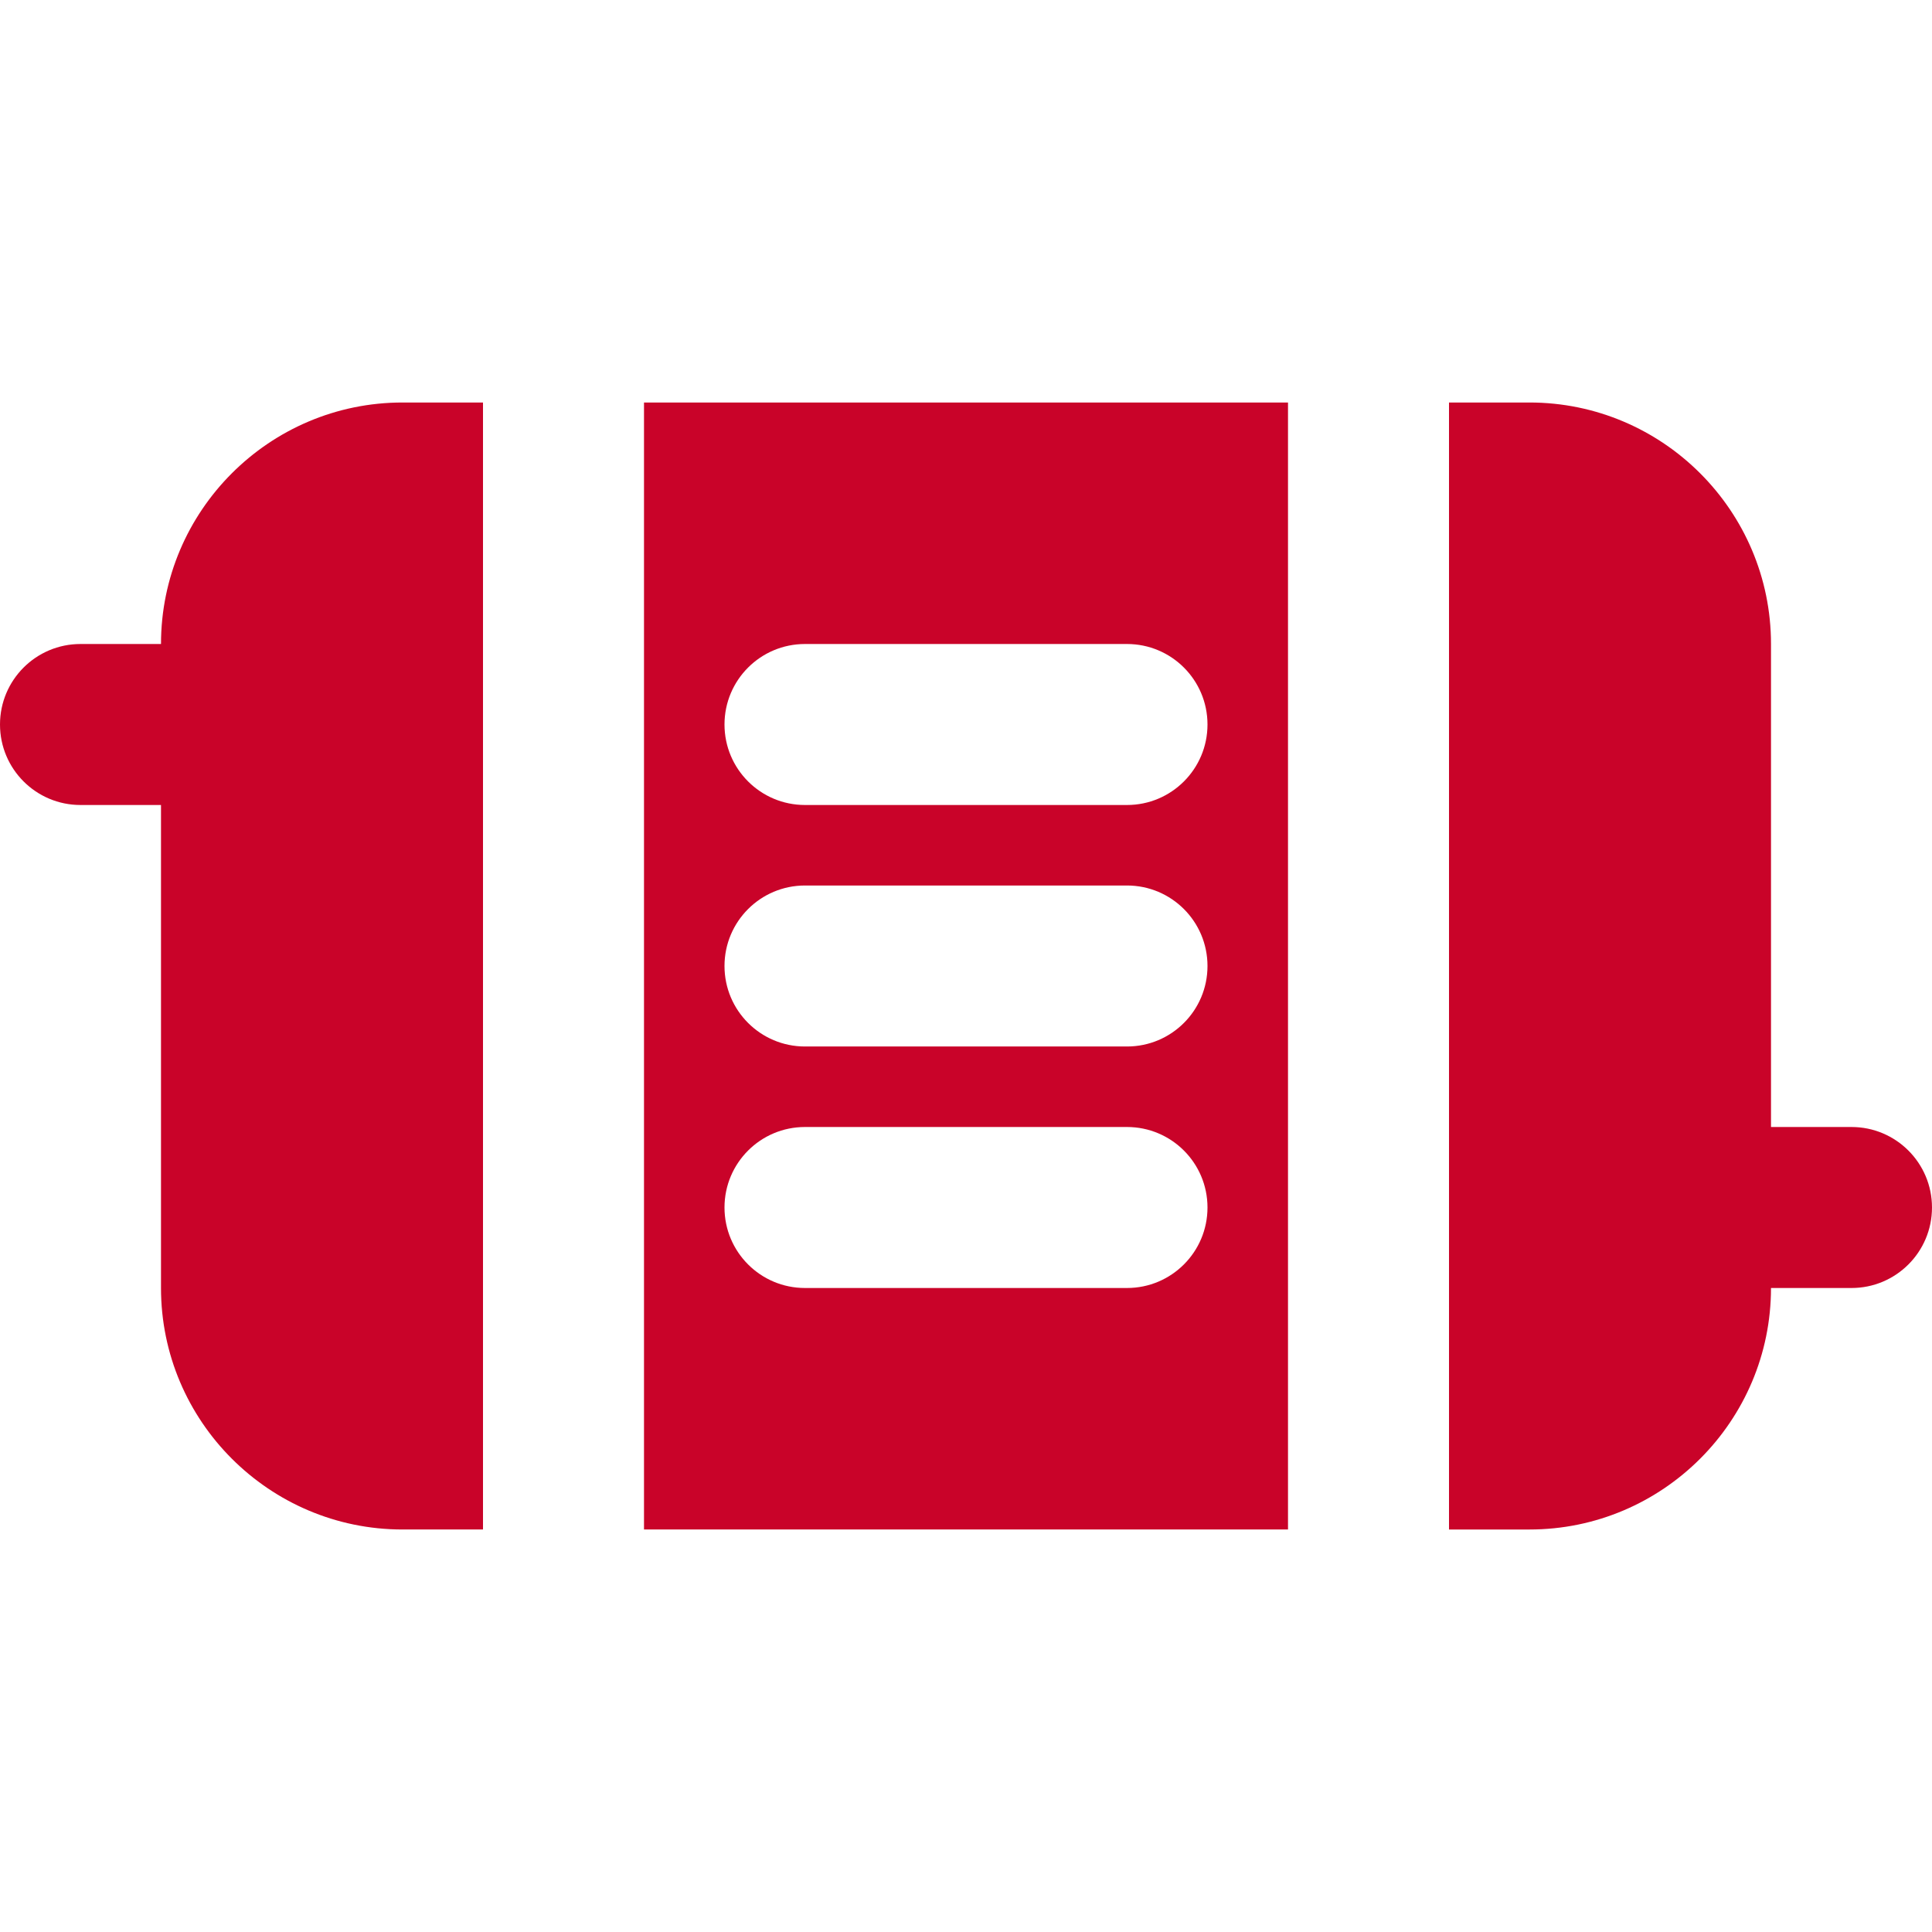
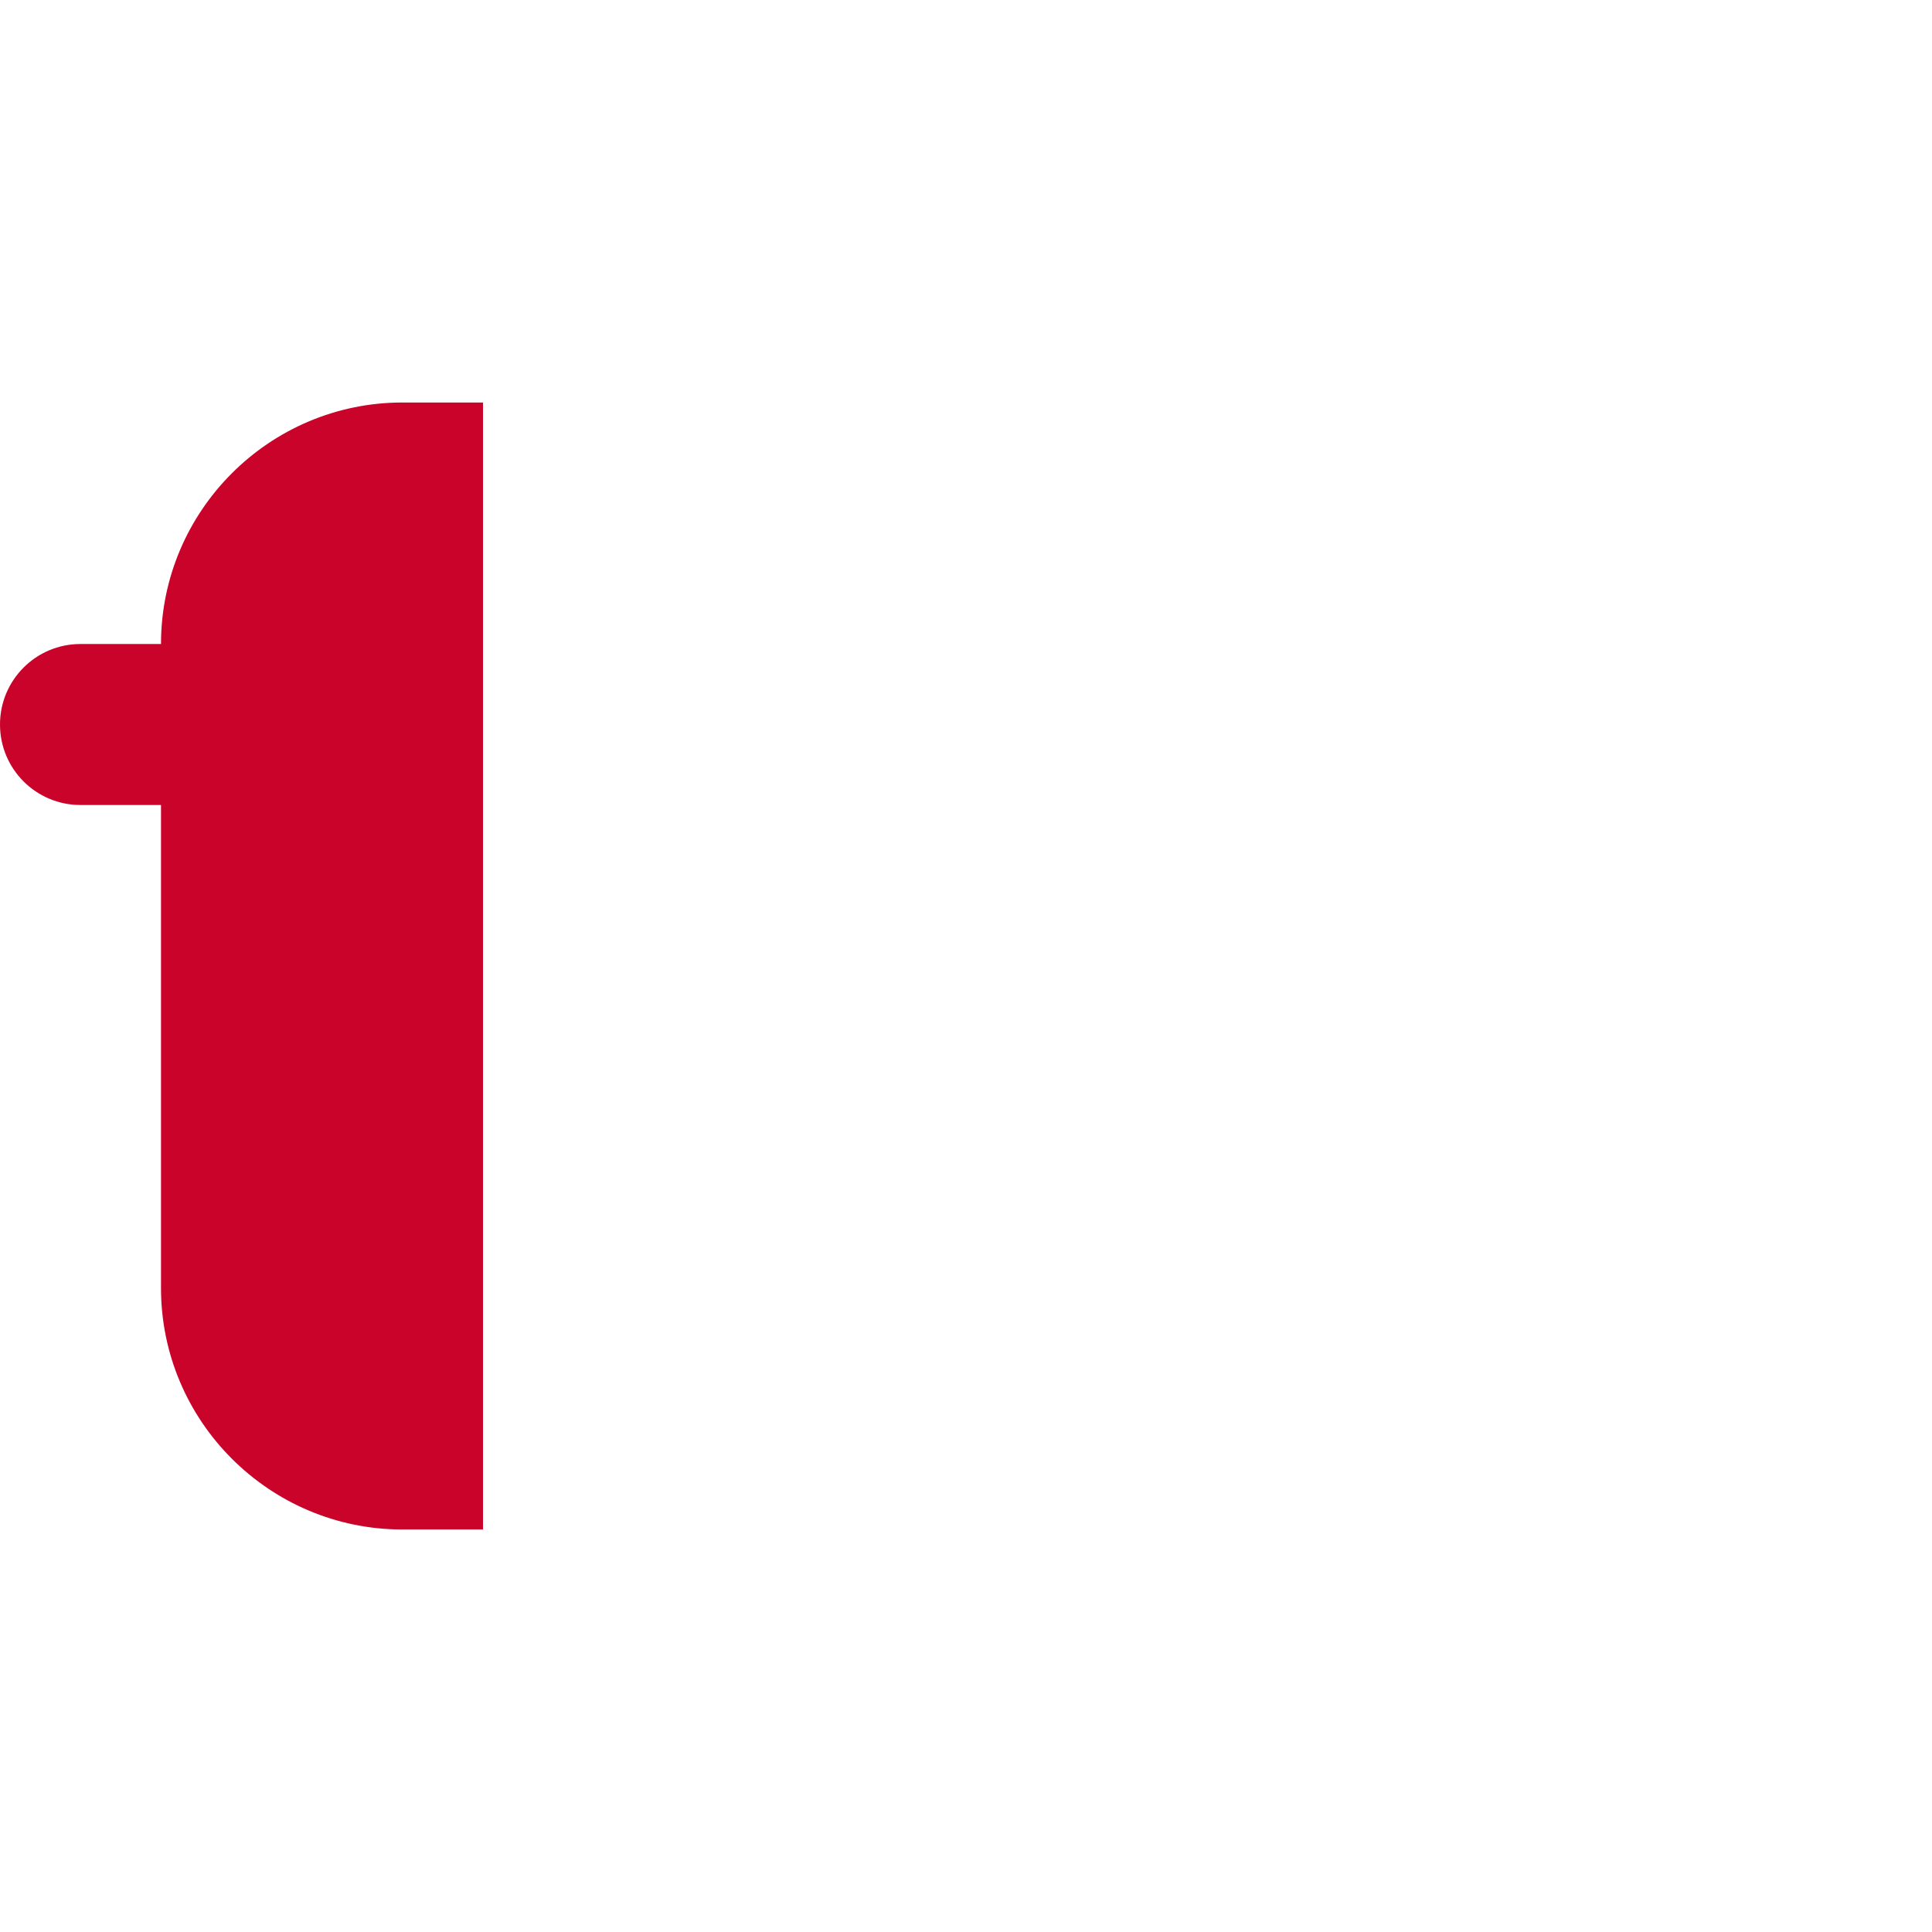
<svg xmlns="http://www.w3.org/2000/svg" fill="#C90329" height="800px" width="800px" version="1.1" id="Layer_1" viewBox="0 0 512 512" xml:space="preserve">
  <g id="SVGRepo_bgCarrier" stroke-width="0" />
  <g id="SVGRepo_tracerCarrier" stroke-linecap="round" stroke-linejoin="round" />
  <g id="SVGRepo_iconCarrier">
    <g>
      <g>
        <g>
-           <path d="M490.667,298.667h-21.333v-128c0-35.285-28.715-64-64-64H384v298.667h21.333c35.285,0,64-28.715,64-64h21.333 c11.797,0,21.333-9.557,21.333-21.333S502.464,298.667,490.667,298.667z" />
-           <path d="M170.667,405.333h170.667V106.667H170.667V405.333z M213.333,170.667h85.333c11.797,0,21.333,9.557,21.333,21.333 s-9.536,21.333-21.333,21.333h-85.333C201.536,213.333,192,203.776,192,192S201.536,170.667,213.333,170.667z M213.333,234.667 h85.333c11.797,0,21.333,9.557,21.333,21.333c0,11.776-9.536,21.333-21.333,21.333h-85.333C201.536,277.333,192,267.776,192,256 C192,244.224,201.536,234.667,213.333,234.667z M213.333,298.667h85.333c11.797,0,21.333,9.557,21.333,21.333 s-9.536,21.333-21.333,21.333h-85.333C201.536,341.333,192,331.776,192,320S201.536,298.667,213.333,298.667z" />
          <path d="M42.667,170.667H21.333C9.536,170.667,0,180.224,0,192s9.536,21.333,21.333,21.333h21.333v128c0,35.285,28.715,64,64,64 H128V106.667h-21.333C71.381,106.667,42.667,135.381,42.667,170.667z" />
        </g>
      </g>
    </g>
  </g>
</svg>